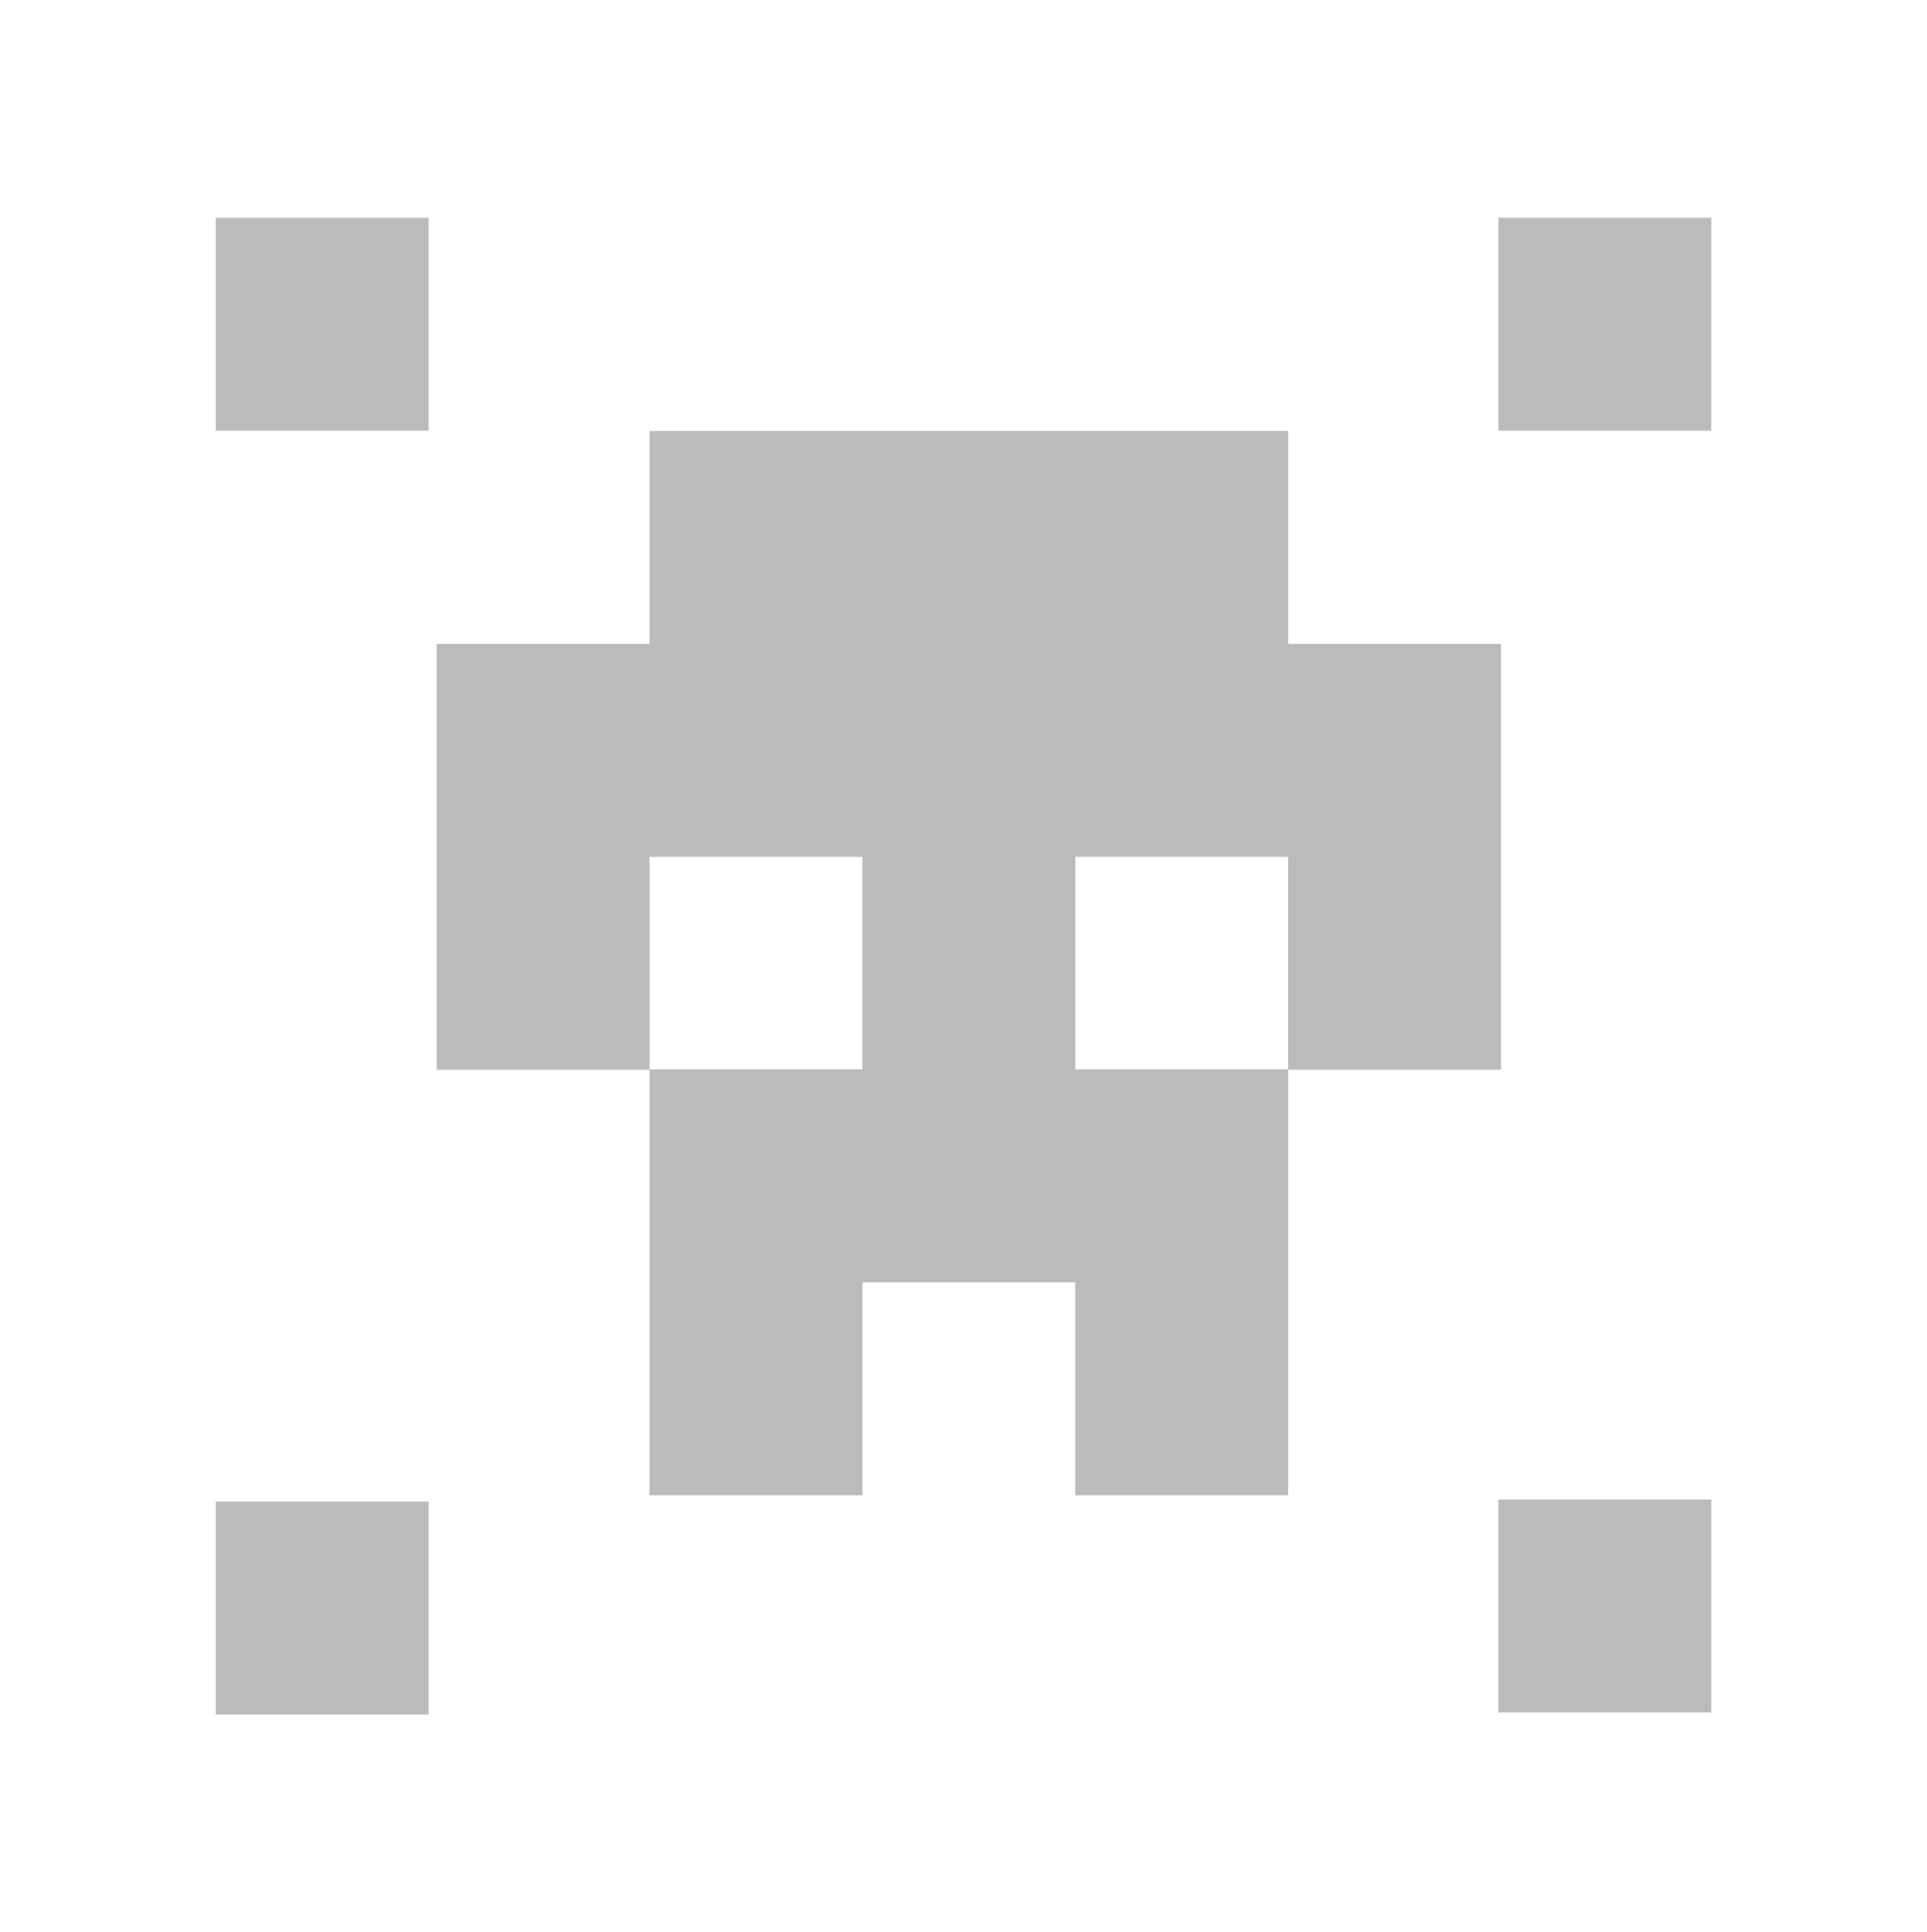
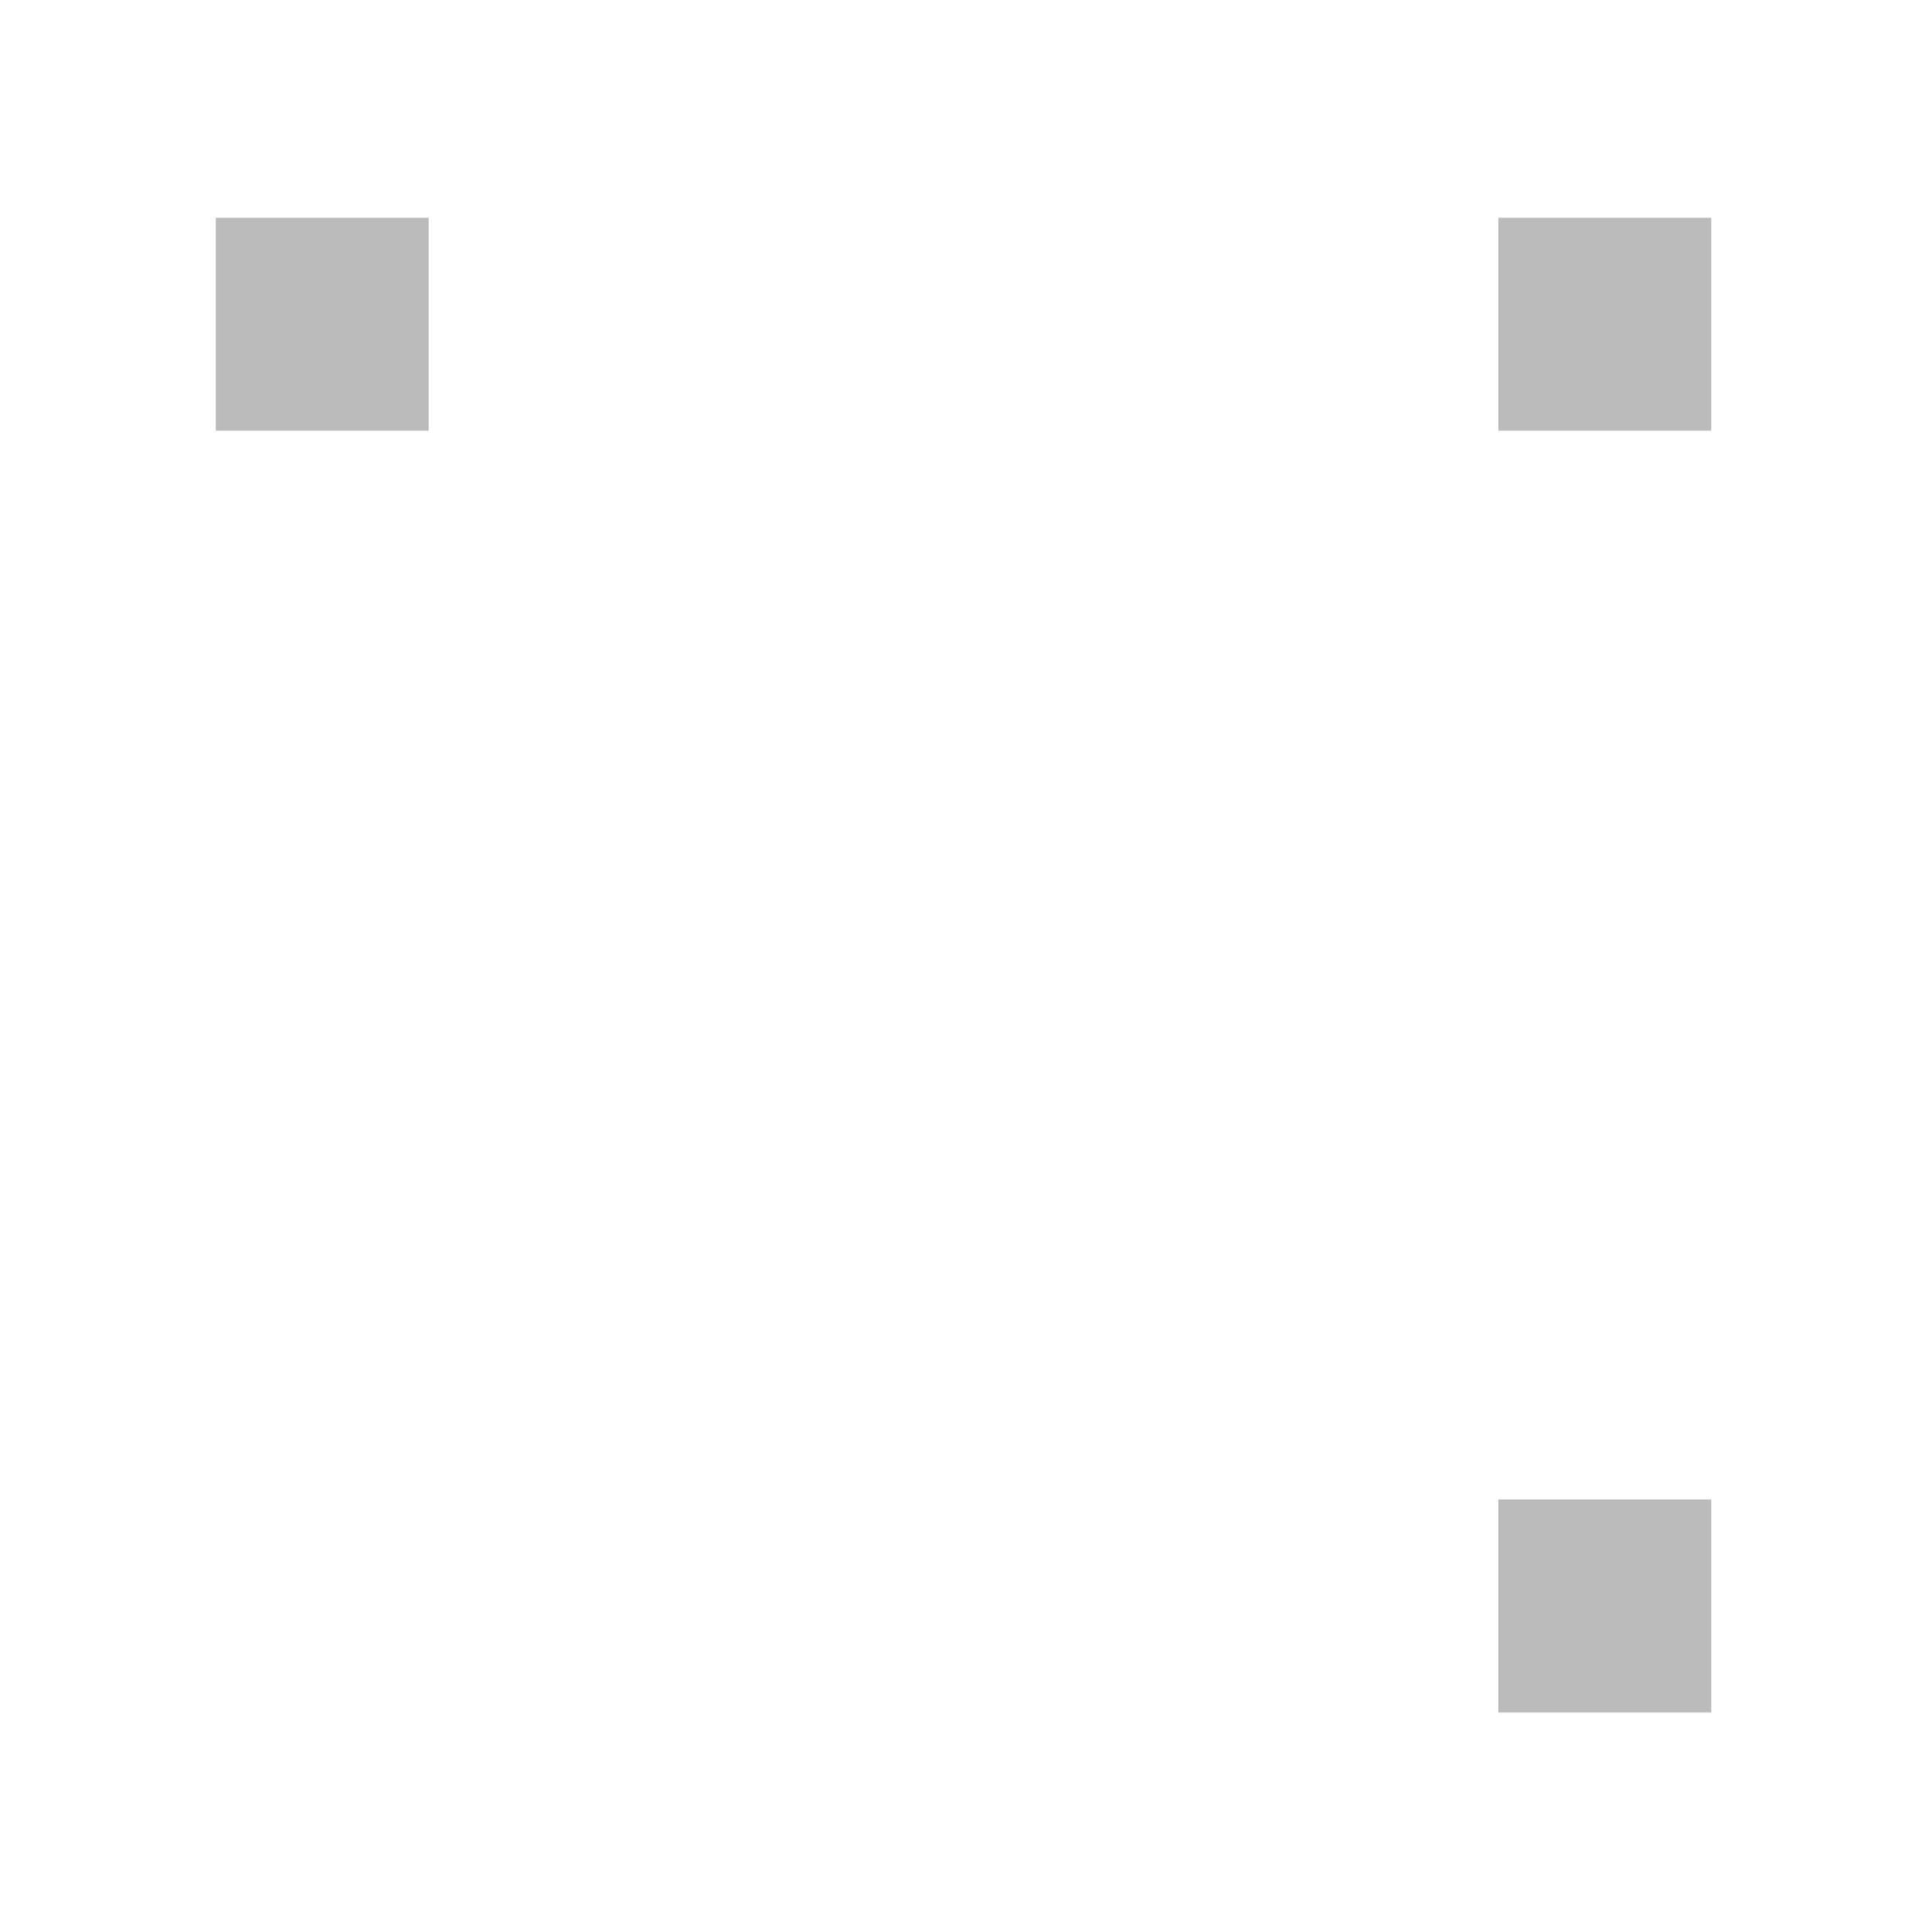
<svg xmlns="http://www.w3.org/2000/svg" version="1.1" id="Layer_1" x="0px" y="0px" viewBox="0 0 2417 2423.1" style="enable-background:new 0 0 2417 2423.1;" xml:space="preserve">
  <style type="text/css">
	.st0{fill:#BBBBBB;}
</style>
  <g>
    <g>
      <rect x="270.6" y="273.1" class="st0" width="267" height="267" />
-       <rect x="270.6" y="1883" class="st0" width="267" height="267" />
      <rect x="1879.4" y="1880.5" class="st0" width="267" height="267" />
      <rect x="1879.4" y="273.1" class="st0" width="267" height="267" />
-       <path class="st0" d="M1882.7,1341.5v-267v-267h-267l0,0.6v-0.6v-267h-267h-267h-267v267h-267v267v267h267v266.6v267h267v-267h267    v267h267v-267v-267h-267v-266.6h267v-0.5l0,0.5v267H1882.7z M1081.7,1341.1h-267v-266.6h267V1341.1z" />
    </g>
  </g>
</svg>